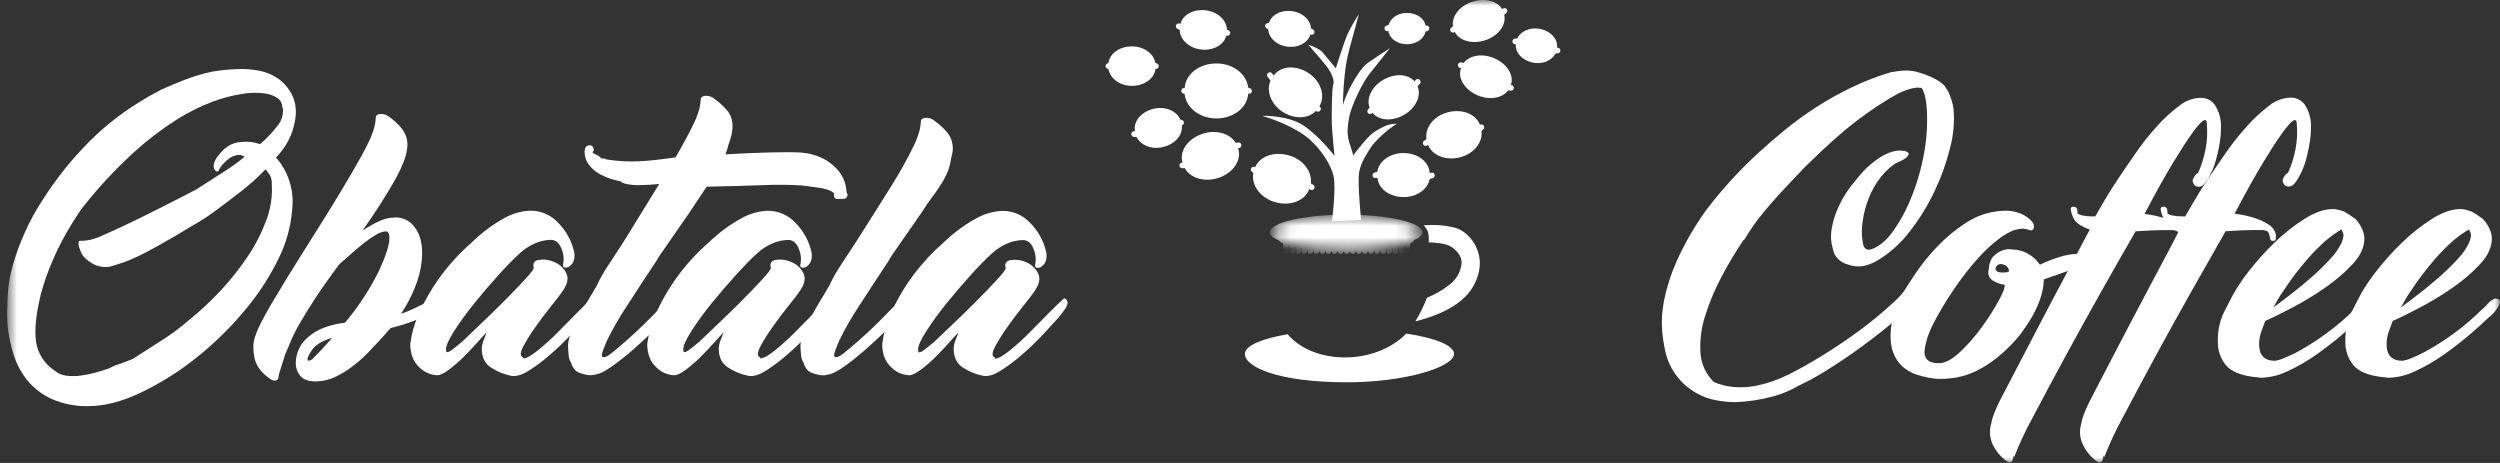
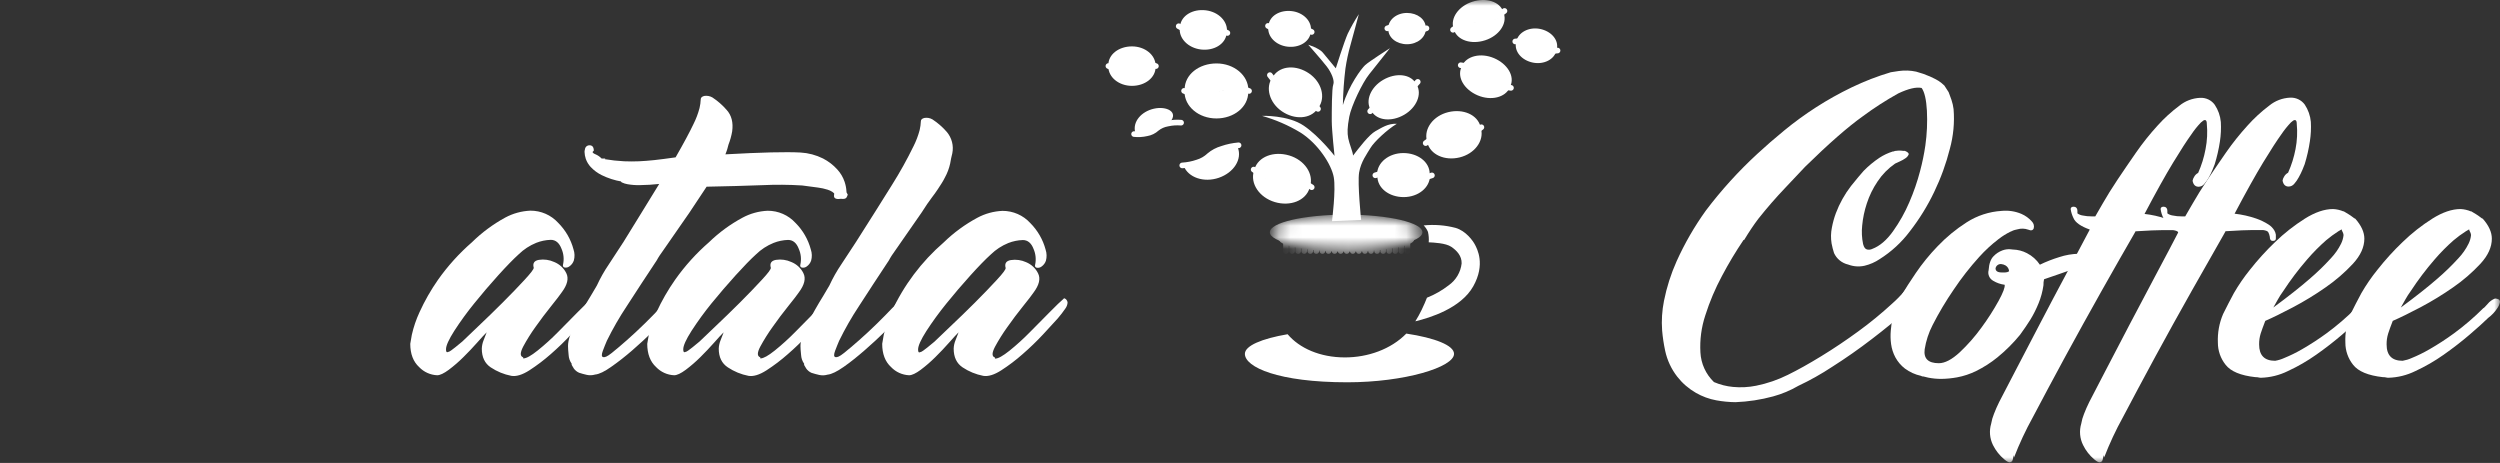
<svg xmlns="http://www.w3.org/2000/svg" width="216" height="40" viewBox="0 0 216 40" fill="none">
  <rect x="0" y="0" width="216" height="40" fill="#333333" stroke="none" />
  <g clip-path="url(#clip0_3040_110)">
    <mask id="mask0_3040_110" style="mask-type:luminance" maskUnits="userSpaceOnUse" x="0" y="0" width="216" height="40">
      <path d="M216 0H0.615V40H216V0Z" fill="white" />
    </mask>
    <g mask="url(#mask0_3040_110)">
      <path d="M98.913 5.435C99.237 5.45 99.553 5.53 99.844 5.669C99.844 4.752 98.929 4.008 97.801 4.008C96.673 4.008 95.76 4.695 95.76 5.612C96.048 5.763 96.365 5.851 96.691 5.87C97.145 5.87 98.451 5.435 98.913 5.435Z" fill="white" />
      <path d="M96.691 5.991C96.368 5.976 96.051 5.896 95.76 5.757C95.76 6.674 96.673 7.418 97.801 7.418C98.929 7.418 99.844 6.712 99.844 5.795C99.554 5.655 99.237 5.573 98.913 5.556C98.472 5.556 97.161 5.991 96.691 5.991ZM120.027 14.816C119.663 14.83 119.306 14.918 118.978 15.074C118.978 14.043 119.996 13.224 121.25 13.224C122.504 13.224 123.525 13.997 123.525 15.012C123.2 15.181 122.842 15.278 122.475 15.298C121.995 15.3 120.539 14.816 120.027 14.816Z" fill="white" />
      <path d="M122.502 15.437C122.866 15.422 123.223 15.335 123.551 15.179C123.551 16.209 122.534 17.029 121.277 17.029C120.02 17.029 119.005 16.256 119.005 15.226C119.333 15.07 119.69 14.982 120.054 14.968C120.532 14.94 121.988 15.437 122.502 15.437ZM120.681 2.249C120.425 2.261 120.175 2.324 119.944 2.434C119.944 1.708 120.668 1.118 121.563 1.118C122.457 1.118 123.184 1.664 123.184 2.39C122.957 2.51 122.705 2.581 122.447 2.596C122.085 2.596 121.049 2.249 120.681 2.249Z" fill="white" />
      <path d="M122.451 2.691C122.707 2.679 122.958 2.616 123.188 2.506C123.188 3.232 122.462 3.822 121.567 3.822C120.672 3.822 119.948 3.263 119.948 2.534C120.178 2.422 120.429 2.357 120.685 2.344C121.04 2.346 122.089 2.691 122.451 2.691ZM131.849 3.531C131.57 3.489 131.285 3.503 131.012 3.572C131.174 2.8 132.087 2.308 133.053 2.498C134.018 2.689 134.679 3.438 134.517 4.224C134.243 4.302 133.956 4.323 133.675 4.283C133.286 4.206 132.245 3.606 131.849 3.531Z" fill="white" />
      <path d="M133.649 4.379C133.928 4.419 134.213 4.404 134.486 4.335C134.323 5.12 133.41 5.602 132.445 5.409C131.479 5.216 130.821 4.456 130.983 3.67C131.257 3.599 131.543 3.584 131.823 3.624C132.211 3.711 133.253 4.309 133.649 4.379ZM124.272 11.637C123.909 11.741 123.571 11.917 123.278 12.152C123.016 11.107 123.842 10.004 125.128 9.69C126.413 9.376 127.657 9.906 127.922 10.952C127.636 11.204 127.299 11.392 126.933 11.506C126.416 11.642 124.797 11.508 124.272 11.637Z" fill="white" />
      <path d="M126.971 11.653C127.334 11.549 127.673 11.374 127.965 11.138C128.227 12.184 127.401 13.286 126.115 13.6C124.83 13.915 123.581 13.366 123.316 12.312C123.606 12.07 123.944 11.889 124.308 11.779C124.827 11.648 126.443 11.782 126.971 11.653ZM119.2 8.778C118.899 8.969 118.638 9.215 118.431 9.502C117.943 8.688 118.431 7.524 119.509 6.898C120.588 6.272 121.834 6.383 122.319 7.186C122.12 7.482 121.862 7.735 121.561 7.931C121.125 8.183 119.641 8.521 119.2 8.778Z" fill="white" />
      <path d="M121.63 8.036C121.93 7.845 122.191 7.599 122.399 7.313C122.884 8.126 122.399 9.291 121.32 9.917C120.242 10.543 118.985 10.432 118.5 9.613C118.705 9.324 118.964 9.077 119.263 8.884C119.702 8.631 121.186 8.294 121.63 8.036ZM127.36 5.883C127.025 5.757 126.669 5.694 126.31 5.697C126.693 4.835 127.937 4.533 129.089 5.025C130.24 5.517 130.886 6.571 130.503 7.428C130.145 7.443 129.788 7.387 129.453 7.264C128.981 7.065 127.829 6.084 127.36 5.883Z" fill="white" />
      <path d="M129.396 7.379C129.731 7.506 130.087 7.569 130.445 7.565C130.062 8.428 128.819 8.729 127.667 8.237C126.515 7.745 125.878 6.692 126.261 5.819C126.619 5.813 126.975 5.874 127.31 5.999C127.772 6.197 128.924 7.179 129.396 7.379ZM126.494 1.924C126.159 2.048 125.851 2.233 125.587 2.47C125.287 1.574 126.014 0.536 127.205 0.152C128.396 -0.232 129.59 0.129 129.889 1.03C129.631 1.276 129.325 1.469 128.989 1.597C128.509 1.746 126.982 1.767 126.494 1.924Z" fill="white" />
      <path d="M129.025 1.71C129.36 1.586 129.668 1.401 129.933 1.164C130.232 2.06 129.508 3.096 128.314 3.482C127.12 3.869 125.924 3.482 125.625 2.594C125.888 2.355 126.195 2.168 126.53 2.042C127.013 1.888 128.537 1.867 129.025 1.71ZM112.177 15.504C112.553 15.635 112.899 15.84 113.192 16.106C113.525 15.022 112.715 13.824 111.382 13.43C110.049 13.036 108.719 13.528 108.386 14.61C108.671 14.889 109.015 15.104 109.393 15.241C109.928 15.398 111.631 15.341 112.177 15.504Z" fill="white" />
-       <path d="M109.35 15.383C108.973 15.252 108.627 15.047 108.334 14.78C108.001 15.864 108.812 17.062 110.145 17.459C111.477 17.855 112.813 17.34 113.146 16.256C112.854 15.987 112.51 15.78 112.133 15.648C111.593 15.488 109.895 15.545 109.35 15.383ZM101.099 10.537C101.417 10.482 101.743 10.49 102.059 10.561C101.851 9.667 100.789 9.144 99.698 9.391C98.606 9.639 97.861 10.509 98.074 11.403C98.388 11.487 98.718 11.503 99.039 11.449C99.472 11.351 100.647 10.638 101.099 10.537Z" fill="white" />
-       <path d="M99.058 11.568C98.739 11.625 98.412 11.617 98.097 11.545C98.305 12.438 99.365 12.961 100.459 12.714C101.553 12.467 102.295 11.581 102.08 10.687C101.765 10.612 101.438 10.601 101.12 10.656C100.682 10.756 99.506 11.467 99.058 11.568ZM105.732 12.714C106.109 12.603 106.505 12.565 106.897 12.603C106.503 11.588 105.144 11.127 103.856 11.573C102.568 12.018 101.818 13.149 102.208 14.164C102.601 14.216 103.001 14.186 103.381 14.077C103.901 13.909 105.207 12.897 105.732 12.714Z" fill="white" />
+       <path d="M109.35 15.383C108.973 15.252 108.627 15.047 108.334 14.78C108.001 15.864 108.812 17.062 110.145 17.459C111.477 17.855 112.813 17.34 113.146 16.256C112.854 15.987 112.51 15.78 112.133 15.648C111.593 15.488 109.895 15.545 109.35 15.383ZM101.099 10.537C101.851 9.667 100.789 9.144 99.698 9.391C98.606 9.639 97.861 10.509 98.074 11.403C98.388 11.487 98.718 11.503 99.039 11.449C99.472 11.351 100.647 10.638 101.099 10.537Z" fill="white" />
      <path d="M103.43 14.216C103.054 14.329 102.659 14.367 102.268 14.329C102.659 15.344 104.02 15.803 105.308 15.36C106.597 14.916 107.339 13.765 106.948 12.748C106.557 12.708 106.161 12.744 105.783 12.853C105.264 13.028 103.957 14.033 103.43 14.216ZM105.106 2.439C105.425 2.492 105.73 2.609 106.001 2.782C106.114 1.87 105.298 1.025 104.18 0.891C103.063 0.757 102.068 1.332 101.956 2.241C102.223 2.424 102.527 2.549 102.848 2.607C103.299 2.661 104.65 2.382 105.106 2.439Z" fill="white" />
      <path d="M102.831 2.728C102.512 2.675 102.207 2.558 101.936 2.385C101.823 3.294 102.639 4.142 103.757 4.276C104.874 4.41 105.871 3.82 105.984 2.908C105.713 2.733 105.409 2.613 105.089 2.558C104.641 2.506 103.287 2.782 102.831 2.728ZM112.451 2.364C112.74 2.412 113.016 2.517 113.262 2.673C113.364 1.849 112.627 1.082 111.612 0.961C110.596 0.839 109.699 1.36 109.597 2.184C109.838 2.351 110.114 2.464 110.405 2.516C110.804 2.576 112.037 2.318 112.451 2.364Z" fill="white" />
      <path d="M110.396 2.624C110.107 2.577 109.831 2.473 109.585 2.318C109.483 3.142 110.22 3.91 111.235 4.031C112.251 4.152 113.151 3.616 113.253 2.792C113.007 2.633 112.732 2.525 112.442 2.475C112.033 2.423 110.808 2.676 110.396 2.624ZM113.193 8.448C113.493 8.676 113.743 8.962 113.927 9.288C114.554 8.404 114.189 7.086 113.098 6.341C112.007 5.597 110.661 5.659 110.034 6.542C110.209 6.876 110.455 7.169 110.755 7.402C111.191 7.701 112.747 8.144 113.193 8.448Z" fill="white" />
      <path d="M110.669 7.519C110.368 7.291 110.118 7.005 109.934 6.679C109.307 7.562 109.672 8.881 110.763 9.623C111.855 10.365 113.208 10.293 113.838 9.409C113.655 9.081 113.406 8.794 113.106 8.564C112.668 8.266 111.112 7.823 110.669 7.519ZM106.607 7.47C107.044 7.492 107.472 7.604 107.861 7.799C107.861 6.511 106.628 5.481 105.107 5.481C103.585 5.481 102.352 6.445 102.352 7.732C102.739 7.941 103.168 8.063 103.609 8.09C104.21 8.07 105.975 7.47 106.607 7.47Z" fill="white" />
      <path d="M103.597 8.242C103.159 8.22 102.731 8.109 102.34 7.915C102.34 9.203 103.573 10.234 105.095 10.234C106.616 10.234 107.849 9.244 107.849 7.959C107.463 7.765 107.039 7.653 106.606 7.629C105.982 7.629 104.219 8.242 103.597 8.242ZM115.085 19.11C115.085 19.11 115.434 16.405 115.237 15.31C115.041 14.216 113.884 12.413 112.351 11.447C111.316 10.822 110.198 10.339 109.03 10.009C109.03 10.009 111.281 9.924 112.658 10.867C114.036 11.81 115.303 13.466 115.303 13.466C115.303 13.466 115.064 11.254 115.064 10.46C115.064 9.667 115.064 7.627 115.195 7.305C115.327 6.983 115.041 6.275 114.626 5.739C114.212 5.203 113.031 3.864 113.031 3.864C113.031 3.864 113.97 4.162 114.277 4.528L115.413 5.901C115.413 5.901 116.135 3.606 116.442 2.918C116.726 2.334 117.047 1.768 117.402 1.223C117.402 1.223 116.838 3.348 116.68 3.892C116.492 4.56 116.346 5.238 116.245 5.924C116.117 6.972 116.043 8.025 116.024 9.08C116.549 7.362 117.622 5.924 117.95 5.623C118.278 5.321 120.091 4.162 120.091 4.162C120.091 4.162 118.889 5.687 118.299 6.416C117.709 7.145 116.746 9.172 116.575 10.095C116.405 11.017 116.4 11.47 116.486 11.941C116.573 12.413 116.903 13.165 116.903 13.443C117.383 12.822 118.281 11.64 118.826 11.341C119.372 11.042 119.92 10.653 120.684 10.697C119.855 11.189 118.716 12.263 118.412 12.778C118.107 13.294 117.58 13.981 117.428 14.903C117.276 15.826 117.601 19.004 117.601 19.004L115.085 19.11ZM121.505 28.821C120.172 30.183 118.173 30.881 116.205 30.881C114.046 30.881 112.27 30.083 111.25 28.877C109.014 29.259 107.558 29.874 107.558 30.572C107.558 31.726 110.46 33.03 116.407 33.03C121.345 33.03 125.629 31.726 125.629 30.572C125.629 29.843 123.984 29.194 121.505 28.821ZM123.006 19.476C123.165 19.636 123.291 19.826 123.376 20.035C123.444 20.33 123.466 20.634 123.441 20.936C123.879 20.957 124.908 21 125.388 21.323C125.868 21.645 126.306 22.116 126.285 22.76C126.244 23.134 126.123 23.494 125.931 23.82C125.739 24.145 125.48 24.427 125.17 24.648C124.598 25.091 123.964 25.453 123.289 25.722C123.202 25.936 123.006 26.43 122.83 26.773C122.666 27.112 122.484 27.442 122.284 27.762C123.53 27.461 126.219 26.644 127.29 24.735C128.36 22.827 127.618 21.492 127.442 21.15C127.266 20.807 126.655 19.947 125.76 19.689C124.863 19.455 123.929 19.382 123.006 19.476Z" fill="white" />
      <path d="M119.863 2.449C120.161 2.337 120.477 2.276 120.797 2.269C121.08 2.246 121.364 2.304 121.615 2.434C121.844 2.575 122.112 2.64 122.381 2.619C122.679 2.614 122.972 2.555 123.247 2.444M99.871 5.71C99.513 5.563 99.129 5.483 98.741 5.473C98.394 5.444 98.046 5.519 97.744 5.69C97.472 5.873 97.144 5.96 96.815 5.934C96.453 5.927 96.097 5.849 95.766 5.705M113.876 9.409C113.593 9.03 113.253 8.695 112.868 8.415C112.541 8.148 112.15 7.966 111.732 7.884C111.333 7.837 110.956 7.678 110.646 7.426C110.287 7.166 109.973 6.85 109.717 6.491M102.046 10.599C101.655 10.566 101.261 10.594 100.879 10.679C100.534 10.736 100.211 10.88 99.94 11.096C99.7 11.318 99.399 11.465 99.074 11.519C98.717 11.601 98.349 11.623 97.985 11.583M107.013 12.554C106.531 12.595 106.055 12.694 105.599 12.851C105.186 12.968 104.803 13.172 104.478 13.448C104.19 13.72 103.841 13.922 103.458 14.035C103.035 14.18 102.593 14.267 102.146 14.293M107.918 7.859C107.426 7.665 106.902 7.56 106.373 7.547C105.567 7.547 105.257 7.694 105.011 7.833C104.636 8.077 104.189 8.191 103.741 8.157C103.246 8.149 102.758 8.044 102.303 7.851M106.047 2.849C105.699 2.653 105.318 2.521 104.922 2.457C104.572 2.379 104.207 2.405 103.872 2.532C103.566 2.675 103.22 2.714 102.888 2.642C102.517 2.585 102.161 2.457 101.839 2.266M113.333 16.176C112.93 15.9 112.488 15.683 112.021 15.532C111.613 15.375 111.173 15.32 110.738 15.372C110.334 15.445 109.917 15.406 109.534 15.261C109.097 15.124 108.686 14.918 108.317 14.651M113.33 2.761C113.016 2.588 112.673 2.47 112.317 2.413C112.004 2.345 111.677 2.367 111.376 2.478C111.1 2.601 110.79 2.634 110.494 2.57C110.162 2.52 109.843 2.407 109.555 2.238M126.207 5.636C126.65 5.69 127.083 5.806 127.492 5.981C127.865 6.119 128.198 6.343 128.463 6.635C128.692 6.926 128.999 7.149 129.349 7.279C129.73 7.444 130.135 7.549 130.548 7.591M130.918 3.583C131.268 3.543 131.622 3.557 131.968 3.624C132.277 3.666 132.569 3.788 132.815 3.977C133.036 4.169 133.31 4.294 133.602 4.335C133.922 4.399 134.25 4.41 134.573 4.366M125.54 2.575C125.888 2.304 126.275 2.084 126.689 1.924C127.049 1.762 127.444 1.691 127.838 1.718C128.208 1.767 128.585 1.713 128.924 1.561C129.31 1.414 129.669 1.206 129.987 0.945M118.829 15.146C119.263 14.999 119.718 14.92 120.178 14.911C120.585 14.879 120.993 14.954 121.361 15.127C121.695 15.319 122.079 15.408 122.465 15.385C122.893 15.379 123.316 15.301 123.717 15.153M118.383 9.613C118.678 9.274 119.021 8.979 119.401 8.737C119.726 8.501 120.104 8.347 120.503 8.286C120.882 8.251 121.244 8.116 121.552 7.897C121.908 7.672 122.226 7.394 122.494 7.073M123.179 12.364C123.548 12.069 123.97 11.846 124.423 11.704C125.112 11.508 125.417 11.568 125.666 11.635C126.048 11.764 126.463 11.758 126.841 11.619C127.265 11.49 127.657 11.277 127.993 10.993" stroke="white" stroke-width="0.487" stroke-linecap="round" stroke-linejoin="round" />
      <mask id="mask1_3040_110" style="mask-type:luminance" maskUnits="userSpaceOnUse" x="109" y="18" width="14" height="4">
        <path d="M116.304 21.58C119.944 21.58 122.895 20.902 122.895 20.066C122.895 19.229 119.944 18.551 116.304 18.551C112.665 18.551 109.714 19.229 109.714 20.066C109.714 20.902 112.665 21.58 116.304 21.58Z" fill="white" />
      </mask>
      <g mask="url(#mask1_3040_110)">
        <path d="M122.897 20.065C122.897 20.903 119.946 21.58 116.307 21.58C112.668 21.58 109.714 20.903 109.714 20.065C109.714 19.228 112.665 18.546 116.315 18.546C119.964 18.546 122.897 19.231 122.897 20.065Z" fill="white" />
        <path d="M122.173 20.709C122.173 20.135 119.565 19.679 116.346 19.679C113.127 19.679 110.519 20.145 110.519 20.709C110.519 21.273 113.13 21.739 116.346 21.739C119.563 21.739 122.173 21.284 122.173 20.709Z" fill="white" />
        <path d="M111.108 19.532V21.691M111.633 19.532V21.691M112.158 19.532V21.691M112.682 19.532V21.691M113.207 19.532V21.691M113.732 19.532V21.691M114.256 19.532V21.691M114.781 19.532V21.691M115.306 19.532V21.691M115.831 19.532V21.691M116.355 19.532V21.691M116.88 19.532V21.691M117.405 19.532V21.691M117.929 19.532V21.691M118.454 19.532V21.691M118.979 19.532V21.691M119.504 19.532V21.691M120.028 19.532V21.691M120.553 19.532V21.691M121.078 19.532V21.691M121.602 19.532V21.691" stroke="white" stroke-width="0.487" stroke-miterlimit="10" stroke-linecap="round" />
      </g>
-       <path d="M25.341 8.438C25.524 8.922 25.596 9.439 25.553 9.953C25.5 10.525 25.365 11.088 25.155 11.624C24.852 12.363 24.407 13.037 23.843 13.61C24.819 14.717 25.332 16.145 25.278 17.608C25.218 19.221 24.82 20.805 24.108 22.26C23.299 23.942 22.27 25.514 21.046 26.935C19.78 28.444 18.357 29.819 16.801 31.038C15.344 32.184 13.76 33.166 12.079 33.964C10.484 34.711 9.012 35.086 7.664 35.087C6.555 35.122 5.453 34.907 4.442 34.459C3.636 34.09 2.926 33.546 2.367 32.867C1.863 32.242 1.475 31.534 1.223 30.776C0.986 30.078 0.816 29.361 0.716 28.632C0.635 28.062 0.6 27.485 0.612 26.909C0.63 26.438 0.638 26.17 0.638 26.1C0.638 25.843 0.664 25.456 0.716 24.898C0.795 24.218 0.928 23.545 1.115 22.886C1.378 21.977 1.701 21.086 2.083 20.22C2.56 19.137 3.13 18.097 3.789 17.111C4.77 15.585 5.892 14.151 7.141 12.827C8.567 11.295 10.196 9.959 11.985 8.855C12.585 8.474 13.226 8.108 13.9 7.758C14.503 7.48 15.186 7.193 15.949 6.898C16.734 6.592 17.544 6.352 18.37 6.182C19.031 6.074 19.698 6.004 20.367 5.973C21.034 5.936 21.704 5.979 22.361 6.102C22.985 6.219 23.576 6.468 24.092 6.833C24.646 7.25 25.077 7.804 25.341 8.438ZM21.143 13.559C21.058 13.489 20.959 13.438 20.852 13.41C20.745 13.381 20.633 13.376 20.524 13.394C20.287 13.431 20.06 13.519 19.86 13.651C19.644 13.798 19.448 13.971 19.275 14.167C19.12 14.324 18.994 14.507 18.903 14.707C18.866 14.813 18.803 14.849 18.717 14.813C18.667 14.79 18.622 14.758 18.586 14.717C18.549 14.677 18.521 14.63 18.504 14.579C18.448 14.418 18.448 14.243 18.504 14.082C18.581 13.825 18.718 13.59 18.903 13.394C19.427 12.698 20.065 12.322 20.792 12.271C21.357 12.2 21.932 12.262 22.468 12.454C23.031 11.978 23.539 11.443 23.985 10.859C24.331 10.442 24.494 9.906 24.439 9.37C24.439 9.356 24.437 9.342 24.432 9.329C24.427 9.316 24.419 9.303 24.41 9.293C24.4 9.282 24.393 9.27 24.388 9.256C24.384 9.242 24.382 9.228 24.383 9.213C24.379 9.075 24.343 8.939 24.279 8.815C24.214 8.692 24.123 8.584 24.011 8.5C23.698 8.285 23.339 8.142 22.961 8.083C22.245 7.98 21.515 7.997 20.805 8.134C19.969 8.272 19.149 8.491 18.357 8.788C17.277 9.199 16.242 9.717 15.269 10.334C13.95 11.17 12.708 12.118 11.557 13.167C9.998 14.594 8.556 16.14 7.246 17.791C7.057 18.024 6.881 18.268 6.722 18.522C6.438 18.94 6.102 19.488 5.712 20.168C5.279 20.931 4.888 21.716 4.542 22.52C4.132 23.461 3.793 24.43 3.529 25.42C3.099 27.191 2.963 28.576 3.122 29.575C3.201 30.064 3.381 30.533 3.652 30.951C3.923 31.369 4.278 31.727 4.696 32.004C4.979 32.249 5.33 32.406 5.704 32.455C6.109 32.509 6.521 32.509 6.926 32.455C7.37 32.401 7.808 32.315 8.238 32.197C8.679 32.074 9.096 31.94 9.487 31.806C9.709 31.665 9.951 31.559 10.206 31.492C10.628 31.347 11.045 31.19 11.457 31.02L14.065 29.349C14.852 28.848 15.599 28.289 16.3 27.677C17.287 26.887 18.212 26.026 19.068 25.101C19.926 24.179 20.708 23.192 21.408 22.149C22.063 21.178 22.599 20.134 23.006 19.04C23.384 18.048 23.547 16.989 23.483 15.931C23.507 15.64 23.442 15.349 23.297 15.094C23.174 14.921 23.058 14.764 22.951 14.625C22.281 15.319 21.561 15.964 20.797 16.557C20.033 17.149 19.333 17.681 18.698 18.151C18.063 18.622 17.511 18.989 17.04 19.254C16.578 19.535 16.311 19.689 16.24 19.725L15.125 20.403L15.017 20.457C13.135 21.571 11.725 22.294 10.786 22.626C9.846 22.955 9.322 23.105 9.211 23.069C8.825 23.086 8.44 23.005 8.094 22.834C7.831 22.696 7.589 22.522 7.375 22.319C7.2 22.159 7.064 21.963 6.976 21.745C6.905 21.554 6.85 21.405 6.816 21.299C6.744 20.956 6.789 20.791 6.95 20.804C7.227 20.812 7.504 20.785 7.774 20.725C8.177 20.626 8.57 20.486 8.944 20.307C9.513 20.05 10.195 19.751 10.993 19.367C11.79 18.983 12.703 18.546 13.713 18.03C14.723 17.515 15.796 16.979 16.933 16.384L19.294 14.87C19.953 14.458 20.584 14.005 21.183 13.512L21.143 13.559ZM38.097 25.786C38.097 25.822 38.097 25.838 38.123 25.838C38.149 25.838 38.149 25.856 38.149 25.889C38.149 26.1 37.829 26.456 37.191 26.961C36.554 27.465 35.405 27.929 33.749 28.347L33.004 29.181C32.758 29.462 32.48 29.74 32.217 30.018C31.749 30.551 31.233 31.04 30.675 31.481C30.186 31.886 29.649 32.232 29.077 32.512C28.518 32.795 27.899 32.947 27.269 32.955C26.663 32.955 26.22 32.797 25.957 32.483C25.686 32.161 25.544 31.753 25.556 31.334C25.561 30.907 25.661 30.487 25.849 30.102C26.037 29.717 26.309 29.377 26.645 29.106C27.372 28.462 28.428 28.053 29.811 27.878C30.964 26.508 31.947 25.009 32.739 23.411C33.343 22.106 33.645 21.157 33.645 20.562C33.645 20.181 33.537 19.988 33.325 19.988C33.03 20.016 32.747 20.115 32.501 20.276C32.127 20.492 31.77 20.737 31.435 21.008C31.063 21.305 30.69 21.618 30.318 21.948C29.945 22.28 29.617 22.566 29.334 22.811C28.447 23.996 27.729 25.014 27.177 25.866C26.627 26.718 26.183 27.441 25.847 28.035C25.566 28.514 25.317 29.012 25.102 29.524C24.942 29.925 24.793 30.281 24.651 30.595C24.614 30.702 24.57 30.841 24.517 31.012C24.465 31.188 24.402 31.378 24.331 31.59C24.26 31.801 24.197 31.999 24.145 32.19C24.104 32.317 24.076 32.448 24.063 32.581C24.066 32.646 24.046 32.709 24.008 32.761C23.969 32.814 23.914 32.852 23.851 32.87C23.709 32.921 23.515 32.87 23.266 32.687C22.992 32.488 22.743 32.26 22.521 32.007C22.265 31.703 22.085 31.345 21.996 30.961C21.926 30.617 21.891 30.266 21.891 29.915C21.891 29.427 22.095 28.784 22.502 27.983C22.91 27.183 23.362 26.382 23.859 25.58C24.427 24.605 25.11 23.488 25.908 22.232C26.705 20.974 27.492 19.721 28.269 18.471C29.047 17.214 29.756 16.038 30.396 14.942C31.037 13.846 31.517 12.966 31.837 12.302C32.061 11.86 32.237 11.396 32.361 10.918C32.423 10.665 32.459 10.406 32.469 10.146C32.469 10.009 32.566 9.911 32.76 9.86C33.008 9.818 33.263 9.864 33.479 9.991C33.933 10.294 34.34 10.66 34.689 11.076C34.902 11.332 35.054 11.63 35.135 11.951C35.217 12.272 35.224 12.606 35.158 12.93C35.09 13.523 34.776 14.341 34.217 15.385C33.331 16.95 32.362 18.468 31.312 19.931C31.752 19.632 32.215 19.367 32.697 19.138C33.157 18.912 33.663 18.791 34.177 18.785C34.499 18.783 34.818 18.858 35.104 19.004C35.391 19.149 35.637 19.36 35.822 19.62C36.258 20.179 36.475 20.944 36.475 21.92C36.458 22.72 36.317 23.513 36.058 24.271C35.717 25.273 35.242 26.226 34.647 27.105C34.948 27.015 35.242 26.901 35.526 26.765C35.861 26.608 36.189 26.451 36.509 26.296C36.829 26.142 37.113 26.008 37.362 25.902C37.513 25.828 37.673 25.776 37.84 25.747C37.927 25.735 38.017 25.748 38.097 25.786ZM27.099 30.91C27.665 30.353 28.197 29.778 28.694 29.184C27.807 29.463 27.231 29.812 26.965 30.23C26.798 30.454 26.664 30.7 26.566 30.961C26.566 31.1 26.6 31.17 26.671 31.17C26.764 31.149 26.852 31.114 26.933 31.067C27.005 31.033 27.062 30.978 27.099 30.91Z" fill="white" />
      <path d="M51.314 25.838C51.36 25.877 51.398 25.925 51.425 25.98C51.452 26.034 51.468 26.092 51.472 26.152C51.458 26.332 51.394 26.504 51.285 26.649C51.081 26.948 50.859 27.235 50.622 27.509C50.336 27.824 49.921 28.282 49.37 28.869C48.807 29.474 48.213 30.049 47.589 30.593C47.005 31.108 46.382 31.58 45.726 32.004C45.12 32.388 44.608 32.543 44.181 32.473C43.543 32.349 42.938 32.1 42.4 31.742C41.885 31.398 41.628 30.859 41.628 30.124C41.637 29.873 41.69 29.625 41.785 29.392C41.893 29.112 41.982 28.877 42.048 28.712C41.87 28.888 41.597 29.181 41.227 29.601C40.857 30.021 40.461 30.436 40.038 30.855C39.642 31.25 39.219 31.616 38.771 31.953C38.349 32.264 38.016 32.422 37.769 32.422C37.177 32.394 36.619 32.141 36.213 31.716C35.704 31.247 35.447 30.577 35.447 29.704C35.447 29.671 35.494 29.41 35.581 28.931C35.733 28.257 35.956 27.6 36.247 26.971C36.692 25.994 37.226 25.059 37.842 24.177C38.683 22.985 39.666 21.897 40.77 20.936C41.622 20.098 42.589 19.38 43.643 18.803C44.314 18.44 45.061 18.234 45.826 18.201C46.278 18.199 46.725 18.291 47.138 18.471C47.55 18.652 47.92 18.916 48.221 19.246C48.862 19.885 49.321 20.679 49.551 21.547C49.658 21.859 49.667 22.195 49.578 22.512C49.509 22.712 49.379 22.886 49.205 23.009C49.146 23.056 49.077 23.089 49.004 23.107C48.931 23.125 48.854 23.127 48.78 23.113C48.654 23.079 48.612 22.991 48.646 22.855C48.748 22.399 48.702 21.924 48.515 21.495C48.318 20.98 48.009 20.722 47.584 20.722C47.154 20.735 46.731 20.823 46.332 20.98C45.765 21.209 45.25 21.547 44.816 21.971C44.354 22.389 43.768 22.99 43.058 23.775C42.348 24.559 41.656 25.369 40.983 26.203C40.363 26.965 39.786 27.759 39.254 28.581C38.775 29.331 38.535 29.863 38.535 30.175C38.535 30.351 38.569 30.433 38.64 30.433C38.766 30.41 38.883 30.356 38.981 30.276C39.136 30.173 39.458 29.91 39.949 29.503C40.19 29.261 40.655 28.816 41.34 28.172C42.024 27.527 42.722 26.848 43.438 26.134C44.155 25.421 44.779 24.766 45.327 24.174C45.876 23.581 46.135 23.234 46.114 23.128C46.007 22.747 46.156 22.52 46.566 22.451C47.012 22.383 47.468 22.447 47.877 22.634C48.337 22.817 48.71 23.161 48.927 23.599C49.155 24.053 49.024 24.609 48.525 25.271C48.384 25.481 48.083 25.872 47.623 26.446C47.163 27.019 46.71 27.62 46.264 28.249C45.873 28.793 45.518 29.36 45.201 29.949C44.939 30.464 44.926 30.758 45.173 30.863C45.209 30.863 45.217 30.881 45.201 30.915C45.186 30.948 45.201 30.966 45.228 30.966C45.474 30.966 45.883 30.74 46.45 30.286C47.068 29.79 47.655 29.259 48.208 28.695L49.937 26.943C50.488 26.387 50.887 26.003 51.133 25.794C51.136 25.758 51.207 25.758 51.314 25.838Z" fill="white" />
      <path d="M56.743 22.494C55.819 23.887 54.959 25.201 54.161 26.438C53.52 27.402 52.942 28.406 52.432 29.444C52.325 29.701 52.209 29.974 52.086 30.307C51.963 30.639 51.971 30.822 52.112 30.855C52.254 30.889 52.459 30.811 52.831 30.515C53.204 30.219 53.647 29.846 54.161 29.392C54.675 28.939 55.19 28.46 55.704 27.955C56.218 27.45 56.654 27.005 57.016 26.621L57.176 26.466C57.312 26.256 57.473 26.062 57.656 25.889C57.868 25.681 58.063 25.647 58.241 25.786C58.417 25.856 58.472 26.013 58.401 26.255C58.33 26.497 58.044 26.884 57.548 27.406C57.194 27.838 56.812 28.248 56.404 28.633C55.853 29.173 55.267 29.713 54.647 30.253C54.026 30.792 53.419 31.268 52.826 31.682C52.241 32.099 51.777 32.326 51.414 32.362C51.181 32.431 50.934 32.44 50.696 32.388C50.465 32.337 50.244 32.275 50.032 32.205C49.85 32.125 49.693 31.999 49.578 31.839C49.491 31.7 49.428 31.597 49.392 31.525V31.425C49.233 31.202 49.142 30.939 49.129 30.667C49.095 30.335 49.077 30.083 49.077 29.895C49.077 29.407 49.281 28.763 49.688 27.963C50.096 27.163 50.548 26.361 51.045 25.559L51.569 24.671C51.866 24.025 52.217 23.405 52.619 22.816C53.024 22.205 53.441 21.569 53.867 20.907C54.364 20.106 54.879 19.27 55.413 18.401C55.946 17.532 56.46 16.696 56.955 15.893C56.399 15.955 55.839 15.989 55.279 15.995C54.927 16.004 54.576 15.978 54.23 15.918C54.055 15.89 53.885 15.837 53.726 15.761C53.637 15.71 53.626 15.684 53.697 15.684C53.105 15.583 52.532 15.398 51.994 15.135C51.635 14.958 51.31 14.719 51.037 14.429C50.848 14.225 50.703 13.985 50.612 13.724C50.546 13.53 50.51 13.328 50.504 13.123C50.504 13.062 50.513 13 50.53 12.941C50.547 12.899 50.557 12.854 50.559 12.809C50.584 12.732 50.634 12.665 50.702 12.619C50.769 12.572 50.849 12.549 50.932 12.552C51.178 12.552 51.304 12.706 51.304 13.02L51.197 13.126C51.197 13.195 51.286 13.265 51.459 13.335C51.657 13.421 51.836 13.545 51.984 13.7H52.304L52.251 13.752C52.806 13.846 53.366 13.907 53.928 13.935C54.371 13.953 54.796 13.953 55.206 13.935C55.615 13.917 56.056 13.883 56.536 13.832C57.016 13.78 57.627 13.7 58.372 13.595C59.072 12.376 59.586 11.418 59.915 10.723C60.138 10.28 60.314 9.816 60.44 9.337C60.499 9.088 60.534 8.835 60.544 8.58C60.544 8.441 60.642 8.345 60.838 8.291C61.086 8.249 61.341 8.296 61.557 8.423C62.012 8.723 62.424 9.084 62.78 9.494C63.207 9.963 63.365 10.584 63.26 11.349C63.193 11.741 63.086 12.126 62.94 12.498C62.903 12.639 62.869 12.768 62.835 12.889C62.801 13.01 62.745 13.147 62.675 13.335C65.76 13.163 67.924 13.111 69.168 13.178C69.844 13.217 70.505 13.392 71.109 13.693C71.572 13.932 71.987 14.25 72.335 14.633C72.623 14.944 72.841 15.312 72.975 15.712C73.066 15.982 73.12 16.263 73.135 16.547C73.132 16.575 73.135 16.604 73.144 16.631C73.153 16.658 73.168 16.683 73.187 16.704C73.186 16.711 73.187 16.718 73.189 16.724C73.192 16.731 73.196 16.737 73.201 16.742C73.206 16.747 73.212 16.751 73.219 16.753C73.225 16.755 73.233 16.756 73.24 16.755C73.238 16.868 73.201 16.978 73.135 17.07C73.061 17.175 72.904 17.209 72.655 17.175C72.193 17.245 71.999 17.121 72.07 16.809V16.704C72.033 16.67 71.98 16.627 71.909 16.573C71.784 16.496 71.651 16.435 71.511 16.39C71.242 16.305 70.966 16.244 70.687 16.207C70.33 16.155 69.868 16.096 69.302 16.024C68.159 15.952 67.014 15.944 65.87 15.998C64.396 16.053 62.808 16.097 61.106 16.129H61.053L59.563 18.375L57.286 21.657C57.178 21.799 57.081 21.938 56.992 22.077C56.903 22.216 56.814 22.355 56.743 22.494Z" fill="white" />
      <path d="M71.8 25.838C71.846 25.877 71.885 25.925 71.912 25.979C71.94 26.033 71.956 26.092 71.96 26.152C71.946 26.332 71.882 26.504 71.773 26.649C71.568 26.948 71.346 27.235 71.11 27.51C70.824 27.824 70.409 28.282 69.858 28.87C69.295 29.475 68.7 30.05 68.074 30.593C67.491 31.11 66.868 31.581 66.211 32.005C65.608 32.388 65.094 32.543 64.669 32.473C64.031 32.349 63.425 32.1 62.887 31.742C62.363 31.398 62.1 30.859 62.1 30.124C62.11 29.873 62.164 29.625 62.26 29.393C62.368 29.112 62.455 28.878 62.523 28.713C62.344 28.888 62.071 29.181 61.702 29.601C61.332 30.021 60.935 30.436 60.513 30.856C60.117 31.25 59.694 31.617 59.246 31.953C58.824 32.265 58.49 32.422 58.244 32.422C57.651 32.395 57.093 32.141 56.688 31.716C56.179 31.247 55.922 30.578 55.922 29.704C55.922 29.671 55.967 29.411 56.056 28.931C56.207 28.257 56.431 27.6 56.722 26.971C57.172 25.991 57.711 25.052 58.333 24.166C59.173 22.975 60.156 21.887 61.261 20.926C62.118 20.093 63.089 19.381 64.147 18.811C64.817 18.448 65.564 18.242 66.329 18.209C66.781 18.207 67.228 18.299 67.641 18.48C68.054 18.66 68.423 18.924 68.725 19.254C69.366 19.893 69.824 20.686 70.055 21.555C70.161 21.867 70.171 22.203 70.081 22.52C70.013 22.72 69.882 22.894 69.709 23.017C69.649 23.064 69.581 23.097 69.508 23.115C69.434 23.132 69.358 23.134 69.284 23.12C69.158 23.087 69.113 22.999 69.15 22.863C69.252 22.407 69.205 21.931 69.016 21.503C68.822 20.988 68.512 20.73 68.085 20.73C67.656 20.743 67.233 20.831 66.836 20.988C66.269 21.217 65.753 21.554 65.319 21.979C64.858 22.397 64.272 22.998 63.562 23.782C62.852 24.567 62.158 25.374 61.481 26.204C60.862 26.965 60.285 27.759 59.752 28.581C59.273 29.332 59.033 29.863 59.033 30.176C59.033 30.351 59.068 30.433 59.138 30.433C59.263 30.41 59.38 30.356 59.477 30.276C59.634 30.173 59.957 29.91 60.445 29.503C60.689 29.261 61.153 28.816 61.838 28.172C62.523 27.528 63.218 26.848 63.937 26.134C64.656 25.421 65.275 24.767 65.826 24.174C66.377 23.581 66.634 23.234 66.597 23.128C66.492 22.747 66.642 22.52 67.051 22.451C67.497 22.384 67.953 22.447 68.363 22.634C68.822 22.817 69.196 23.161 69.412 23.599C69.643 24.053 69.51 24.61 69.013 25.271C68.872 25.481 68.57 25.872 68.108 26.446C67.647 27.019 67.194 27.62 66.752 28.249C66.361 28.793 66.006 29.361 65.687 29.949C65.421 30.454 65.412 30.759 65.66 30.863C65.697 30.863 65.705 30.881 65.687 30.915C65.668 30.948 65.687 30.966 65.716 30.966C65.962 30.966 66.371 30.74 66.938 30.287C67.555 29.789 68.141 29.258 68.696 28.695L70.425 26.943C70.974 26.387 71.373 26.004 71.621 25.794C71.624 25.758 71.695 25.758 71.8 25.838Z" fill="white" />
      <path d="M76.803 22.494C75.88 23.887 75.019 25.202 74.222 26.438C73.583 27.402 73.008 28.407 72.501 29.444C72.396 29.701 72.278 29.974 72.154 30.307C72.031 30.639 72.039 30.822 72.181 30.855C72.323 30.889 72.527 30.812 72.9 30.515C73.272 30.219 73.716 29.846 74.23 29.392C74.744 28.939 75.258 28.46 75.775 27.955C76.292 27.45 76.722 27.005 77.087 26.621L77.247 26.466C77.382 26.256 77.542 26.062 77.724 25.889C77.937 25.681 78.131 25.647 78.309 25.786C78.488 25.856 78.54 26.013 78.469 26.255C78.399 26.497 78.115 26.884 77.619 27.407C77.264 27.838 76.881 28.248 76.473 28.633C75.925 29.173 75.337 29.714 74.718 30.253C74.099 30.791 73.493 31.283 72.908 31.69C72.323 32.097 71.858 32.334 71.499 32.37C71.265 32.439 71.018 32.448 70.78 32.396C70.549 32.344 70.326 32.282 70.113 32.213C69.932 32.133 69.776 32.007 69.662 31.847C69.594 31.746 69.532 31.641 69.476 31.533V31.425C69.318 31.201 69.228 30.939 69.214 30.667C69.179 30.335 69.161 30.083 69.161 29.895C69.161 29.407 69.365 28.763 69.772 27.963C70.18 27.163 70.633 26.362 71.131 25.56L71.656 24.671C71.954 24.026 72.305 23.405 72.705 22.816C73.111 22.205 73.528 21.569 73.957 20.908C75.199 18.959 76.237 17.313 77.071 15.97C77.753 14.887 78.375 13.77 78.934 12.621C79.157 12.178 79.333 11.714 79.459 11.235C79.517 10.987 79.552 10.733 79.563 10.478C79.563 10.339 79.66 10.244 79.857 10.192C80.104 10.147 80.359 10.193 80.573 10.321C81.029 10.622 81.442 10.982 81.799 11.393C82.015 11.647 82.17 11.945 82.253 12.266C82.336 12.587 82.345 12.922 82.279 13.247C82.205 13.528 82.145 13.822 82.093 14.136C82 14.556 81.847 14.961 81.639 15.339C81.534 15.547 81.434 15.723 81.347 15.854L81.027 16.348C80.901 16.542 80.726 16.786 80.503 17.08C80.28 17.374 79.978 17.804 79.624 18.368L77.336 21.66C77.231 21.801 77.131 21.941 77.045 22.08C76.958 22.219 76.874 22.355 76.803 22.494Z" fill="white" />
      <path d="M92.079 25.838C92.126 25.877 92.164 25.925 92.192 25.979C92.219 26.033 92.236 26.092 92.239 26.152C92.224 26.331 92.16 26.503 92.053 26.649C91.849 26.948 91.628 27.235 91.392 27.509C91.108 27.824 90.692 28.277 90.143 28.87C89.58 29.475 88.984 30.05 88.359 30.593C87.776 31.11 87.153 31.581 86.496 32.004C85.893 32.388 85.379 32.543 84.954 32.473C84.315 32.349 83.709 32.1 83.17 31.742C82.655 31.398 82.398 30.859 82.398 30.124C82.406 29.873 82.461 29.625 82.558 29.392C82.666 29.112 82.752 28.877 82.821 28.712C82.645 28.888 82.37 29.181 82.002 29.601C81.635 30.021 81.236 30.436 80.814 30.855C80.418 31.25 79.994 31.617 79.547 31.953C79.124 32.265 78.791 32.422 78.544 32.422C77.952 32.394 77.394 32.141 76.989 31.716C76.476 31.247 76.221 30.576 76.222 29.704C76.222 29.671 76.267 29.411 76.356 28.931C76.507 28.257 76.729 27.6 77.02 26.971C78.071 24.664 79.614 22.606 81.546 20.936C82.403 20.103 83.374 19.391 84.431 18.821C85.102 18.458 85.849 18.252 86.614 18.219C87.066 18.217 87.513 18.31 87.926 18.49C88.339 18.67 88.708 18.934 89.01 19.264C89.649 19.904 90.108 20.697 90.34 21.565C90.444 21.877 90.453 22.213 90.366 22.53C90.297 22.73 90.167 22.904 89.993 23.028C89.934 23.074 89.866 23.107 89.792 23.125C89.719 23.143 89.643 23.145 89.568 23.131C89.442 23.097 89.398 23.01 89.435 22.873C89.534 22.417 89.487 21.942 89.301 21.513C89.107 20.998 88.794 20.74 88.37 20.74C87.94 20.754 87.517 20.841 87.118 20.998C86.552 21.228 86.036 21.565 85.602 21.989C85.14 22.407 84.555 23.008 83.846 23.793C83.138 24.577 82.446 25.387 81.771 26.222C81.152 26.984 80.574 27.777 80.04 28.599C79.562 29.349 79.323 29.881 79.323 30.194C79.323 30.369 79.358 30.451 79.428 30.451C79.553 30.427 79.669 30.373 79.767 30.294C79.924 30.191 80.247 29.928 80.735 29.521C80.979 29.279 81.443 28.834 82.128 28.189C82.813 27.546 83.508 26.866 84.227 26.152C84.946 25.439 85.565 24.784 86.116 24.192C86.667 23.599 86.921 23.252 86.887 23.146C86.782 22.765 86.932 22.538 87.341 22.469C87.787 22.401 88.243 22.465 88.653 22.651C89.107 22.838 89.476 23.181 89.689 23.617C89.92 24.071 89.787 24.628 89.29 25.289C89.149 25.499 88.847 25.89 88.385 26.464C87.924 27.037 87.471 27.638 87.029 28.267C86.638 28.811 86.283 29.379 85.964 29.967C85.701 30.482 85.688 30.776 85.938 30.881C85.972 30.881 85.982 30.899 85.964 30.933C85.945 30.966 85.964 30.984 85.99 30.984C86.239 30.984 86.646 30.758 87.215 30.304C87.831 29.808 88.417 29.276 88.97 28.712L90.702 26.961C91.249 26.405 91.648 26.021 91.898 25.812C91.901 25.758 91.974 25.758 92.079 25.838ZM163.802 13.036C164.014 13.002 164.229 13.002 164.442 13.036H164.588C164.835 13.142 164.943 13.245 164.906 13.35C164.852 13.478 164.76 13.588 164.643 13.665C164.486 13.777 164.315 13.873 164.137 13.95L163.739 14.133C163.137 14.549 162.623 15.073 162.222 15.679C161.822 16.268 161.509 16.91 161.291 17.585C161.086 18.204 160.952 18.843 160.892 19.491C160.835 20.023 160.862 20.561 160.971 21.085C161.042 21.366 161.157 21.521 161.317 21.557C161.469 21.592 161.629 21.573 161.768 21.503C162.408 21.261 163.003 20.756 163.552 19.988C164.112 19.204 164.586 18.363 164.963 17.479C165.345 16.598 165.659 15.69 165.9 14.762C166.092 14.039 166.243 13.306 166.351 12.567C166.491 11.572 166.535 10.565 166.485 9.561C166.431 8.603 166.28 7.951 166.031 7.601C165.569 7.498 164.895 7.655 164.009 8.072C162.945 8.663 161.922 9.322 160.946 10.046C159.651 10.968 157.989 12.422 155.962 14.409C155.646 14.752 155.079 15.353 154.26 16.212C153.441 17.071 152.661 17.968 151.919 18.904C151.528 19.419 151.119 20.028 150.694 20.733H150.642C149.965 21.736 149.343 22.773 148.779 23.841C148.195 24.928 147.713 26.066 147.341 27.239C146.998 28.275 146.854 29.364 146.916 30.451C146.966 31.418 147.383 32.332 148.086 33.011C148.61 33.236 149.167 33.378 149.737 33.431C150.404 33.494 151.077 33.459 151.733 33.326C152.685 33.134 153.606 32.818 154.472 32.386C155.326 31.968 156.292 31.428 157.374 30.765C158.454 30.103 159.519 29.388 160.566 28.622C161.579 27.884 162.548 27.091 163.468 26.245C164.235 25.57 164.899 24.789 165.435 23.927L165.595 23.669C165.629 23.598 165.682 23.536 165.746 23.491C165.812 23.445 165.889 23.418 165.968 23.411C166.075 23.411 166.128 23.499 166.128 23.669C166.226 23.909 166.272 24.167 166.262 24.426C166.242 24.665 166.197 24.902 166.128 25.132C166.022 25.515 165.543 26.09 164.691 26.858C163.839 27.625 162.854 28.435 161.737 29.287C160.619 30.145 159.475 30.947 158.305 31.69C157.371 32.308 156.392 32.858 155.377 33.336C154.694 33.734 153.96 34.041 153.194 34.251C152.136 34.538 151.047 34.704 149.949 34.748C149.395 34.742 148.843 34.689 148.299 34.59C147.671 34.477 147.068 34.255 146.517 33.936C145.9 33.58 145.357 33.11 144.92 32.553C144.403 31.89 144.045 31.121 143.87 30.304C143.746 29.727 143.659 29.143 143.608 28.555C143.545 27.699 143.599 26.838 143.768 25.995C144.002 24.818 144.368 23.67 144.859 22.572C145.553 21.034 146.399 19.567 147.386 18.193C148.72 16.428 150.213 14.784 151.846 13.281C152.558 12.621 153.33 11.951 154.163 11.269C155.035 10.552 155.951 9.886 156.902 9.273C157.894 8.635 158.925 8.059 159.989 7.547C161.077 7.022 162.208 6.585 163.368 6.241L164.062 6.135C164.557 6.066 165.062 6.084 165.551 6.189C165.96 6.298 166.36 6.437 166.748 6.607C167.049 6.746 167.288 6.864 167.466 6.973C167.654 7.095 167.831 7.234 167.991 7.39C168.095 7.565 168.222 7.756 168.363 7.964C168.434 8.139 168.514 8.358 168.603 8.618C168.692 8.881 168.755 9.152 168.789 9.427C168.883 10.578 168.775 11.736 168.469 12.851C168.145 14.138 167.691 15.39 167.112 16.588C166.539 17.79 165.834 18.928 165.014 19.983C164.302 20.934 163.417 21.748 162.406 22.386C162.008 22.654 161.563 22.849 161.094 22.961C160.623 23.065 160.132 23.029 159.683 22.858C159.414 22.796 159.165 22.674 158.952 22.501C158.74 22.329 158.572 22.11 158.46 21.863C158.372 21.59 158.302 21.311 158.248 21.029C158.175 20.578 158.183 20.117 158.274 19.669C158.354 19.243 158.469 18.824 158.62 18.417C158.937 17.574 159.379 16.781 159.932 16.065C160.409 15.473 160.772 15.037 161.023 14.759C161.435 14.339 161.889 13.962 162.38 13.634C162.739 13.399 163.128 13.215 163.539 13.088C163.585 13.094 163.632 13.085 163.672 13.062C163.712 13.04 163.757 13.031 163.802 13.036Z" fill="white" />
      <path d="M172.572 30.881C172.008 31.34 171.392 31.733 170.737 32.056C170.215 32.313 169.66 32.498 169.086 32.604C168.638 32.686 168.183 32.73 167.728 32.736C167.352 32.737 166.978 32.701 166.609 32.63L166.185 32.527C166.109 32.536 166.034 32.517 165.972 32.473C165.471 32.364 165 32.151 164.589 31.847C164.249 31.585 163.968 31.256 163.763 30.881C163.571 30.522 163.445 30.132 163.391 29.73C163.338 29.34 163.329 28.947 163.365 28.555C163.412 27.845 163.583 27.148 163.871 26.495C164.132 25.92 164.306 25.544 164.374 25.372C164.623 24.952 165.005 24.36 165.522 23.594C166.083 22.77 166.715 21.995 167.409 21.276C168.155 20.493 168.995 19.801 169.911 19.215C170.815 18.63 171.862 18.287 172.943 18.221C173.525 18.163 174.111 18.252 174.648 18.479C174.994 18.629 175.303 18.852 175.551 19.133C175.629 19.21 175.686 19.307 175.715 19.413C175.743 19.519 175.742 19.63 175.711 19.736C175.64 19.911 175.48 19.947 175.234 19.841C174.934 19.735 174.608 19.726 174.302 19.816C174.148 19.845 173.995 19.888 173.848 19.944C173.955 19.911 173.903 19.944 173.688 20.024C173.331 20.201 172.992 20.412 172.678 20.655C172.072 21.119 171.511 21.636 171.002 22.201C170.195 23.091 169.458 24.038 168.792 25.034C168.123 26.009 167.518 27.025 166.982 28.076C166.64 28.735 166.408 29.444 166.292 30.175C166.185 30.979 166.594 31.381 167.515 31.381C168.04 31.381 168.643 31.066 169.325 30.436C170.023 29.779 170.655 29.058 171.214 28.282C171.751 27.552 172.24 26.789 172.678 25.997C173.069 25.279 173.245 24.815 173.203 24.604C172.854 24.559 172.518 24.444 172.218 24.264C172.057 24.177 171.929 24.039 171.857 23.872C171.783 23.705 171.769 23.52 171.817 23.344C171.854 22.783 171.997 22.38 172.245 22.136C172.454 21.915 172.714 21.744 173 21.637C173.212 21.556 173.438 21.521 173.665 21.534C173.745 21.536 173.826 21.544 173.906 21.559C174.332 21.569 174.751 21.677 175.128 21.873C175.582 22.107 175.966 22.45 176.246 22.87C176.786 22.608 177.346 22.389 177.923 22.213C178.463 22.034 179.028 21.937 179.598 21.925C180.035 21.901 180.471 21.973 180.877 22.134C181.115 22.239 181.326 22.399 181.488 22.602C181.62 22.805 181.686 23.042 181.674 23.283C181.662 23.356 181.634 23.427 181.595 23.491C181.575 23.537 181.542 23.577 181.5 23.605C181.457 23.633 181.408 23.648 181.357 23.648C181.249 23.648 181.186 23.615 181.171 23.545C181.154 23.476 181.134 23.388 181.115 23.288C181.102 23.195 181.065 23.107 181.011 23.03C180.972 22.991 180.926 22.962 180.875 22.943C180.825 22.925 180.771 22.919 180.717 22.924C180.592 22.929 180.466 22.921 180.343 22.899C180.198 22.893 180.052 22.92 179.918 22.976C179.706 23.048 179.36 23.169 178.869 23.342C178.378 23.514 177.637 23.78 176.608 24.127C176.566 24.296 176.549 24.469 176.555 24.643C176.48 25.18 176.337 25.706 176.131 26.209C175.937 26.688 175.706 27.151 175.438 27.594C175.189 27.994 174.886 28.439 174.532 28.926C173.948 29.641 173.291 30.296 172.572 30.881ZM172.946 23.54H173.245C173.366 23.54 173.485 23.505 173.586 23.44C173.58 23.34 173.551 23.243 173.5 23.156C173.448 23.07 173.377 22.997 173.292 22.942C173.171 22.869 173.034 22.825 172.892 22.814C172.782 22.807 172.671 22.841 172.583 22.909C172.495 22.977 172.435 23.074 172.415 23.182C172.415 23.416 172.591 23.54 172.946 23.54Z" fill="white" />
      <path d="M174.011 39.319C173.965 39.438 173.929 39.56 173.906 39.685C173.897 39.743 173.872 39.797 173.834 39.842C173.797 39.888 173.748 39.922 173.691 39.943C173.586 39.979 173.408 39.891 173.166 39.685C172.76 39.346 172.429 38.928 172.195 38.457C171.909 37.879 171.854 37.218 172.038 36.602C172.085 36.315 172.166 36.034 172.277 35.765C172.4 35.453 172.54 35.103 172.728 34.735C173.014 34.176 173.474 33.287 174.114 32.069L176.212 28.045C176.975 26.582 177.746 25.122 178.526 23.666C179.306 22.21 179.983 20.932 180.557 19.833C179.777 19.555 179.308 19.225 179.148 18.842C179.028 18.598 178.946 18.337 178.906 18.069C178.906 17.93 178.995 17.858 179.169 17.858C179.343 17.858 179.489 17.981 179.489 18.224V18.435C179.622 18.531 179.777 18.594 179.94 18.618C180.194 18.672 180.452 18.697 180.712 18.695H181.032C181.137 18.522 181.36 18.139 181.695 17.546C182.031 16.954 182.451 16.284 182.948 15.534C183.443 14.785 183.997 13.989 184.571 13.157C185.131 12.351 185.745 11.583 186.408 10.857C186.977 10.222 187.611 9.645 188.297 9.133C188.8 8.723 189.425 8.485 190.078 8.453C190.325 8.438 190.572 8.485 190.797 8.59C191.02 8.695 191.212 8.855 191.355 9.054C191.652 9.5 191.832 10.011 191.88 10.542C191.912 11.102 191.886 11.663 191.802 12.217C191.702 12.888 191.549 13.551 191.348 14.2C191.314 14.306 191.251 14.458 191.162 14.671C191.072 14.885 190.968 15.099 190.845 15.326C190.732 15.531 190.598 15.724 190.443 15.9C190.386 15.971 190.312 16.029 190.231 16.07C190.148 16.11 190.057 16.132 189.965 16.135C189.678 16.135 189.503 15.962 189.44 15.619C189.458 15.498 189.505 15.382 189.574 15.279C189.651 15.133 189.772 15.014 189.92 14.939C190.215 14.279 190.429 13.588 190.56 12.879C190.702 12.156 190.738 11.417 190.668 10.684C190.668 10.476 190.612 10.372 190.508 10.372C190.403 10.372 190.322 10.442 190.162 10.581C189.855 10.9 189.578 11.245 189.335 11.611C188.943 12.152 188.418 12.963 187.762 14.043C187.103 15.123 186.278 16.603 185.288 18.484C185.922 18.555 186.546 18.695 187.149 18.901C187.523 19.031 187.88 19.204 188.212 19.416C188.42 19.546 188.594 19.723 188.718 19.931C188.786 20.044 188.832 20.168 188.852 20.297V20.606C188.852 20.745 188.765 20.815 188.591 20.815C188.414 20.815 188.328 20.694 188.328 20.449C188.308 20.315 188.263 20.185 188.2 20.065C188.148 19.978 187.995 19.916 187.748 19.882H186.869C186.392 19.882 185.6 19.916 184.508 19.985L184.455 20.091C183.628 21.518 182.675 23.19 181.595 25.106C180.517 27.023 179.462 28.93 178.429 30.827C177.402 32.725 176.469 34.467 175.635 36.053C175.014 37.174 174.472 38.335 174.011 39.528V39.319ZM173.798 39.999C173.805 39.944 173.823 39.891 173.851 39.842L174.011 39.528C173.92 39.676 173.849 39.834 173.798 39.999Z" fill="white" />
      <path d="M181.782 39.32C181.735 39.438 181.7 39.561 181.675 39.685C181.666 39.743 181.642 39.798 181.605 39.843C181.568 39.888 181.519 39.923 181.462 39.943C181.355 39.979 181.179 39.892 180.937 39.685C180.535 39.346 180.209 38.927 179.98 38.457C179.692 37.88 179.635 37.218 179.82 36.602C179.868 36.316 179.948 36.035 180.059 35.765C180.185 35.453 180.322 35.103 180.512 34.735C180.795 34.175 181.257 33.286 181.895 32.069C182.534 30.851 183.234 29.51 183.994 28.045C184.759 26.582 185.529 25.123 186.308 23.667C187.086 22.21 187.76 20.933 188.328 19.834C187.546 19.555 187.075 19.225 186.917 18.842C186.797 18.598 186.715 18.337 186.679 18.069C186.679 17.93 186.768 17.858 186.94 17.858C187.114 17.858 187.26 17.982 187.26 18.224V18.435C187.394 18.532 187.549 18.594 187.714 18.618C187.968 18.672 188.226 18.698 188.486 18.695H188.803C188.911 18.523 189.131 18.139 189.469 17.546C189.808 16.954 190.222 16.284 190.72 15.535C191.219 14.785 191.771 13.989 192.342 13.157C192.903 12.353 193.517 11.585 194.179 10.857C194.749 10.218 195.383 9.636 196.071 9.118C196.574 8.708 197.2 8.469 197.854 8.438C198.102 8.423 198.349 8.471 198.572 8.576C198.795 8.681 198.988 8.84 199.132 9.038C199.428 9.485 199.608 9.996 199.657 10.527C199.688 11.087 199.66 11.648 199.575 12.201C199.477 12.873 199.325 13.536 199.125 14.185C199.088 14.29 199.025 14.443 198.937 14.656C198.851 14.87 198.742 15.084 198.617 15.311C198.508 15.517 198.374 15.709 198.219 15.885C198.162 15.956 198.088 16.014 198.005 16.055C197.923 16.095 197.831 16.117 197.739 16.119C197.455 16.119 197.277 15.947 197.214 15.604C197.231 15.483 197.277 15.367 197.345 15.264C197.423 15.119 197.543 15.001 197.691 14.924C197.985 14.269 198.2 13.582 198.334 12.879C198.474 12.156 198.509 11.417 198.439 10.684C198.439 10.476 198.386 10.373 198.279 10.373C198.171 10.373 198.092 10.442 197.932 10.581C197.634 10.895 197.362 11.232 197.12 11.591C196.728 12.132 196.203 12.943 195.545 14.023C194.888 15.103 194.062 16.583 193.069 18.463C193.703 18.534 194.328 18.674 194.931 18.881C195.306 19.011 195.663 19.183 195.997 19.396C196.205 19.526 196.377 19.703 196.503 19.911C196.569 20.024 196.614 20.148 196.634 20.277V20.606C196.634 20.745 196.548 20.815 196.372 20.815C196.195 20.815 196.109 20.694 196.109 20.449C196.086 20.313 196.042 20.18 195.975 20.058C195.923 19.97 195.771 19.908 195.522 19.875H194.646C194.166 19.875 193.379 19.909 192.285 19.978L192.232 20.084C191.414 21.511 190.463 23.182 189.383 25.099C188.302 27.015 187.246 28.922 186.215 30.82C185.188 32.717 184.257 34.459 183.422 36.046C182.802 37.167 182.26 38.328 181.8 39.521L181.782 39.32ZM181.569 40C181.577 39.945 181.594 39.891 181.622 39.843L181.782 39.528C181.691 39.676 181.62 39.834 181.569 40Z" fill="white" />
      <path d="M203.974 27.458C203.581 27.843 203.04 28.33 202.349 28.921C201.658 29.512 200.914 30.089 200.114 30.652C199.345 31.195 198.524 31.668 197.666 32.064C196.946 32.419 196.155 32.615 195.349 32.638C195.278 32.638 195.206 32.63 195.137 32.612C195.068 32.595 194.997 32.586 194.925 32.587H194.872C193.594 32.447 192.734 32.09 192.291 31.515C191.858 30.971 191.623 30.299 191.625 29.609C191.588 28.758 191.741 27.91 192.078 27.126C192.38 26.518 192.689 25.915 193.009 25.323C193.417 24.618 193.88 23.946 194.392 23.311C195.061 22.461 195.791 21.657 196.575 20.908C197.354 20.153 198.211 19.479 199.131 18.896C200.017 18.34 200.834 18.061 201.578 18.061C201.891 18.076 202.197 18.147 202.483 18.27C202.446 18.234 202.483 18.244 202.561 18.296L202.908 18.505C203.037 18.583 203.161 18.669 203.281 18.762C203.386 18.85 203.457 18.893 203.494 18.893C204.018 19.486 204.28 20.061 204.28 20.619C204.28 21.351 203.952 22.073 203.297 22.785C202.588 23.548 201.795 24.232 200.935 24.826C200.034 25.458 199.091 26.033 198.115 26.549C197.158 27.054 196.36 27.445 195.72 27.723C195.545 28.177 195.411 28.543 195.321 28.821C195.228 29.127 195.183 29.444 195.188 29.764C195.188 30.704 195.649 31.174 196.572 31.172C196.838 31.128 197.098 31.049 197.343 30.938C197.875 30.721 198.391 30.468 198.886 30.181C199.621 29.758 200.334 29.295 201.017 28.795C201.914 28.136 202.758 27.411 203.543 26.626C203.58 26.626 203.703 26.505 203.915 26.26C204.083 26.051 204.303 25.889 204.555 25.791C204.646 25.796 204.734 25.813 204.818 25.843C204.871 25.862 204.915 25.898 204.945 25.944C204.974 25.991 204.985 26.046 204.978 26.101C204.94 26.299 204.858 26.486 204.74 26.649C204.534 26.96 204.274 27.234 203.974 27.458ZM197.268 25.158C197.101 25.384 196.951 25.619 196.814 25.864C196.691 26.09 196.551 26.327 196.415 26.57C197.692 25.628 198.729 24.81 199.529 24.115C200.188 23.552 200.809 22.95 201.392 22.312C201.746 21.938 202.041 21.516 202.268 21.057C202.386 20.82 202.458 20.563 202.483 20.3C202.469 20.189 202.434 20.082 202.375 19.986C202.346 19.938 202.329 19.884 202.323 19.829C202.357 19.795 202.26 19.847 202.029 19.986C201.663 20.22 201.312 20.478 200.98 20.758C200.395 21.27 199.848 21.822 199.343 22.41C198.589 23.278 197.895 24.197 197.268 25.158Z" fill="white" />
      <path d="M214.989 27.458C214.597 27.843 214.055 28.33 213.365 28.921C212.674 29.512 211.929 30.089 211.129 30.652C210.36 31.195 209.54 31.668 208.681 32.064C207.961 32.419 207.171 32.615 206.366 32.638C206.294 32.638 206.223 32.63 206.152 32.612C206.083 32.595 206.012 32.586 205.94 32.587H205.888C204.611 32.447 203.751 32.09 203.306 31.515C202.874 30.971 202.638 30.299 202.64 29.609C202.603 28.758 202.757 27.91 203.094 27.126C203.395 26.518 203.705 25.915 204.025 25.323C204.432 24.618 204.895 23.946 205.408 23.311C206.077 22.461 206.806 21.657 207.591 20.908C208.371 20.153 209.226 19.479 210.146 18.896C211.031 18.34 211.849 18.061 212.594 18.061C212.906 18.076 213.212 18.147 213.498 18.27C213.461 18.234 213.498 18.244 213.577 18.296L213.925 18.505C214.054 18.583 214.177 18.669 214.297 18.762C214.401 18.85 214.472 18.893 214.509 18.893C215.034 19.486 215.295 20.061 215.295 20.619C215.295 21.351 214.968 22.073 214.312 22.785C213.603 23.548 212.811 24.232 211.951 24.826C211.048 25.457 210.106 26.033 209.131 26.549C208.174 27.054 207.375 27.445 206.735 27.723C206.557 28.177 206.426 28.543 206.337 28.821C206.243 29.127 206.198 29.444 206.203 29.764C206.203 30.704 206.665 31.174 207.588 31.172C207.854 31.127 208.114 31.049 208.36 30.938C208.891 30.721 209.406 30.468 209.901 30.181C210.638 29.758 211.349 29.295 212.032 28.795C212.929 28.136 213.774 27.411 214.558 26.626C214.595 26.626 214.718 26.505 214.931 26.26C215.098 26.051 215.32 25.889 215.572 25.791C215.661 25.796 215.749 25.813 215.834 25.843C215.886 25.862 215.931 25.898 215.96 25.944C215.989 25.991 216.001 26.046 215.994 26.101C215.957 26.299 215.875 26.486 215.755 26.649C215.549 26.96 215.291 27.234 214.989 27.458ZM208.283 25.158C208.117 25.384 207.966 25.619 207.829 25.864C207.706 26.09 207.568 26.327 207.431 26.57C208.709 25.628 209.748 24.81 210.545 24.115C211.203 23.552 211.825 22.95 212.408 22.312C212.761 21.938 213.057 21.516 213.283 21.057C213.401 20.82 213.475 20.563 213.498 20.3C213.486 20.189 213.449 20.082 213.391 19.986C213.361 19.938 213.345 19.884 213.338 19.829C213.372 19.795 213.275 19.847 213.045 19.986C212.678 20.22 212.328 20.478 211.995 20.758C211.411 21.27 210.863 21.822 210.358 22.41C209.605 23.278 208.911 24.197 208.283 25.158Z" fill="white" />
    </g>
  </g>
  <defs>
    <clipPath id="clip0_3040_110">
      <rect width="215.385" height="40" fill="white" transform="translate(0.615)" />
    </clipPath>
  </defs>
</svg>